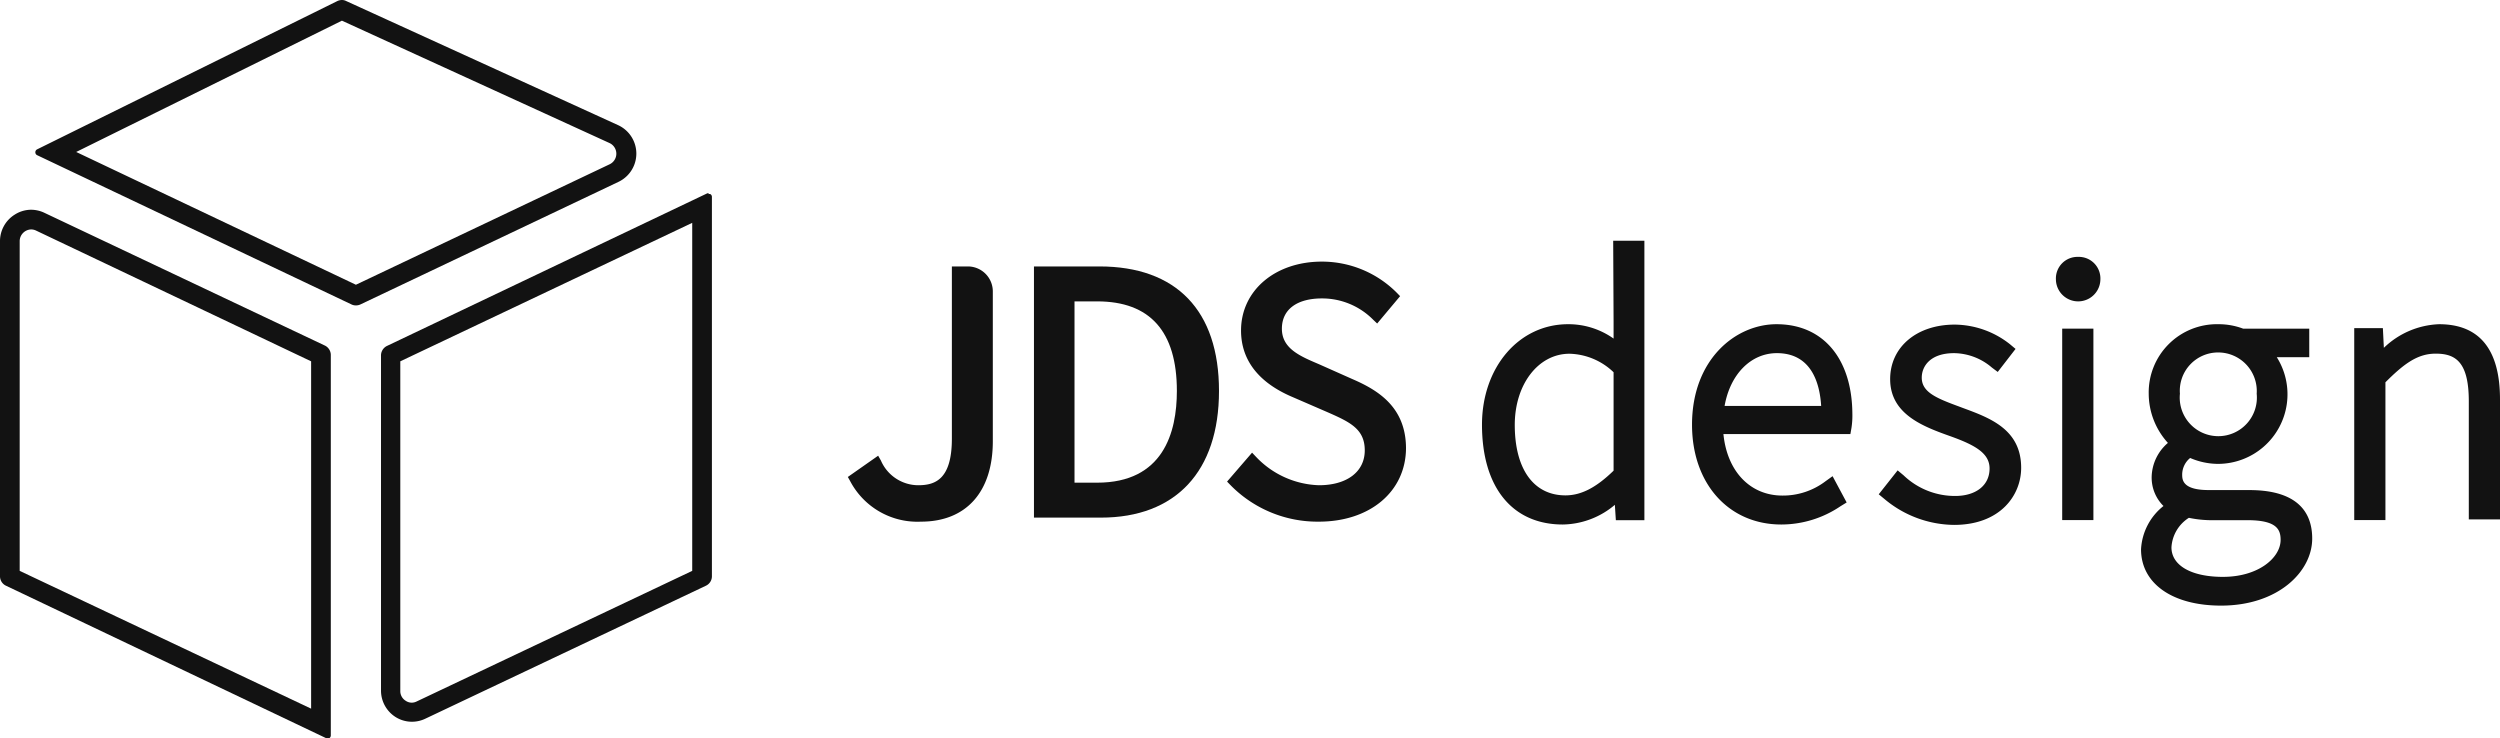
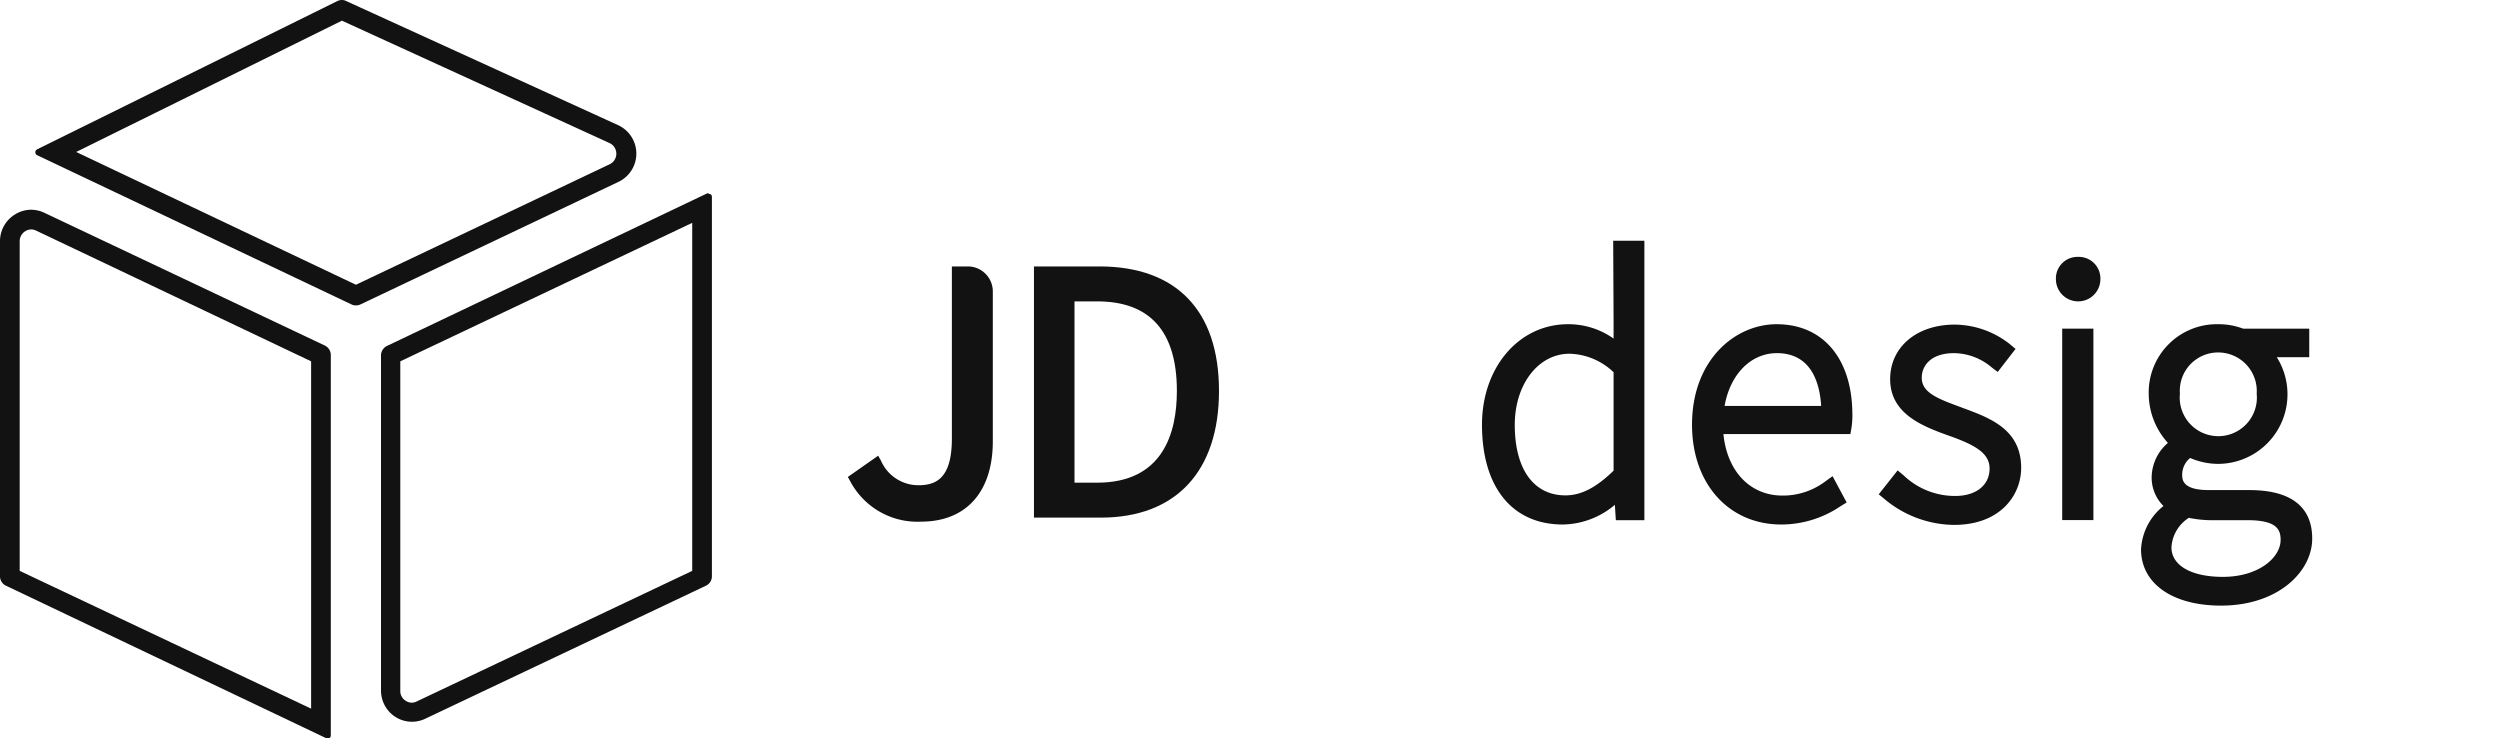
<svg xmlns="http://www.w3.org/2000/svg" viewBox="0 0 254 75">
  <g fill="#121212">
    <path d="m3.16 23.31a1.19 1.19 0 0 1 .51.12l27.94 13.28v35.29l-29.61-14v-33.49a1.2 1.2 0 0 1 1.16-1.2m0-2a3.1 3.1 0 0 0 -1.67.5 3.17 3.17 0 0 0 -1.49 2.7v34a1.06 1.06 0 0 0 .61 1l32.53 15.49h.14a.39.39 0 0 0 .18 0 .34.34 0 0 0 .15-.29v-38.6a1.07 1.07 0 0 0 -.6-1l-28.48-13.48a3.19 3.19 0 0 0 -1.37-.32z" />
    <path d="m34.74 2.1 27.2 12.44a1.19 1.19 0 0 1 0 2.15l-25.78 12.24-28.42-13.49zm0-2.1a1.12 1.12 0 0 0 -.47.11l-30.49 15.06a.33.33 0 0 0 -.19.3.32.32 0 0 0 .19.3l31.93 15.16a1 1 0 0 0 .45.1 1.06 1.06 0 0 0 .46-.1l26.19-12.44a3.18 3.18 0 0 0 0-5.77l-27.65-12.62a.91.91 0 0 0 -.43-.1z" />
    <path d="m70.33 22.64v35.36l-28 13.27a1.11 1.11 0 0 1 -.5.12 1.07 1.07 0 0 1 -.61-.19 1.15 1.15 0 0 1 -.55-1v-33.49zm1.67-3a.35.35 0 0 0 -.14 0l-32.55 15.51a1.08 1.08 0 0 0 -.6 1v34a3.18 3.18 0 0 0 1.48 2.7 3.13 3.13 0 0 0 3 .18l28.53-13.52a1.06 1.06 0 0 0 .61-1v-38.51a.32.32 0 0 0 -.16-.28.38.38 0 0 0 -.17 0z" />
    <path d="m98.33 27.07h-1.62v17.5c0 4.17-1.73 4.73-3.42 4.73a4.15 4.15 0 0 1 -3.79-2.51l-.28-.49-3.08 2.16.22.39a7.72 7.72 0 0 0 7.22 4.15c4.56 0 7.29-3 7.29-8.17v-15.23a2.54 2.54 0 0 0 -2.54-2.53z" />
    <path d="m111.7 27.07h-6.65v25.52h6.8c7.6 0 12-4.69 12-12.87s-4.34-12.65-12.15-12.65zm7.87 12.65c0 4.25-1.4 9.32-8.1 9.32h-2.3v-18.42h2.3c5.38 0 8.1 3.06 8.1 9.1z" />
-     <path d="m137.46 38.54-3.46-1.54c-1.93-.82-3.76-1.59-3.76-3.6s1.6-3.08 4.06-3.08a7.3 7.3 0 0 1 5.23 2.18l.39.37 2.33-2.78-.32-.33a10.73 10.73 0 0 0 -7.63-3.18c-4.76 0-8.21 2.95-8.21 7 0 3 1.78 5.31 5.28 6.78l3.53 1.53c2.27 1 3.76 1.7 3.76 3.87s-1.81 3.54-4.66 3.54a9.19 9.19 0 0 1 -6.41-2.91l-.38-.4-2.54 2.94.32.33a12.38 12.38 0 0 0 9.01 3.74c5.21 0 8.85-3.08 8.85-7.5-.03-4.08-2.74-5.81-5.39-6.96z" />
    <path d="m163.94 32.64v1.76a7.92 7.92 0 0 0 -4.63-1.46c-5 0-8.74 4.39-8.74 10.21 0 6.35 3.07 10.14 8.21 10.14a8.36 8.36 0 0 0 5.29-2l.1 1.56h2.9v-28.39h-3.17zm0 5.18v10c-1.79 1.74-3.31 2.51-4.89 2.51-3.23 0-5.15-2.67-5.15-7.16 0-4.12 2.39-7.23 5.56-7.23a6.69 6.69 0 0 1 4.48 1.88z" />
    <path d="m180.5 32.94c-4.17 0-8.59 3.58-8.59 10.21 0 6 3.73 10.14 9.07 10.14a10.75 10.75 0 0 0 6.02-1.86l.62-.38-1.43-2.67-.71.51a7.15 7.15 0 0 1 -4.38 1.46c-3.3 0-5.63-2.48-6-6.25h12.9l.11-.63a8.29 8.29 0 0 0 .09-1.47c-.05-5.59-2.99-9.06-7.7-9.06zm-5.28 8.3c.56-3.2 2.66-5.36 5.31-5.36 3.52 0 4.36 3.07 4.5 5.36z" />
    <path d="m199.43 41.45-.45-.17c-2.32-.85-3.73-1.47-3.73-2.91 0-1.15.86-2.49 3.28-2.49a6 6 0 0 1 3.84 1.46l.6.45 1.81-2.34-.56-.47a9.16 9.16 0 0 0 -5.62-2c-3.86 0-6.56 2.28-6.56 5.54 0 3.62 3.45 4.85 6.23 5.84 2.45.89 3.87 1.71 3.87 3.24 0 1.7-1.37 2.79-3.5 2.79a7.55 7.55 0 0 1 -5.24-2.1l-.6-.5-1.92 2.43.57.47a11.16 11.16 0 0 0 7.08 2.64c4.69 0 6.82-3 6.82-5.8 0-3.9-3.15-5.06-5.92-6.08z" />
    <path d="m209.52 33.39h3.17v19.45h-3.17z" />
    <path d="m211.14 26.1a2.19 2.19 0 0 0 -2.26 2.26 2.26 2.26 0 0 0 4.52 0 2.19 2.19 0 0 0 -2.26-2.26z" />
    <path d="m228.25 49.79h-3.86c-2.68 0-2.68-1.08-2.68-1.59a2.19 2.19 0 0 1 .81-1.67 7.2 7.2 0 0 0 2.88.6 7.07 7.07 0 0 0 5.92-10.84h3.3v-2.9h-6.72a7.07 7.07 0 0 0 -2.5-.45 6.93 6.93 0 0 0 -7.09 7.06 7.46 7.46 0 0 0 1.95 5 4.67 4.67 0 0 0 -1.65 3.41 4.05 4.05 0 0 0 1.2 3 6 6 0 0 0 -2.28 4.4c0 3.48 3.19 5.72 8.13 5.72 5.8 0 9.26-3.46 9.26-6.81 0-4.93-5.02-4.93-6.67-4.93zm-2.4 8.82c-3.22 0-5.23-1.16-5.23-3a3.81 3.81 0 0 1 1.77-3 11.36 11.36 0 0 0 2.08.24h3.85c3 0 3.39.95 3.39 2 0 1.81-2.24 3.76-5.86 3.76zm-.45-22.8a3.92 3.92 0 0 1 3.88 4.19 3.92 3.92 0 1 1 -7.8 0 3.89 3.89 0 0 1 3.92-4.19z" />
-     <path d="m247.81 32.94a8.52 8.52 0 0 0 -5.61 2.4l-.1-2h-2.91v19.5h3.17v-14c1.93-1.93 3.29-2.91 5.11-2.91 2 0 3.36.82 3.36 4.84v12h3.17v-12.19c0-5.07-2.08-7.64-6.19-7.64z" />
  </g>
</svg>